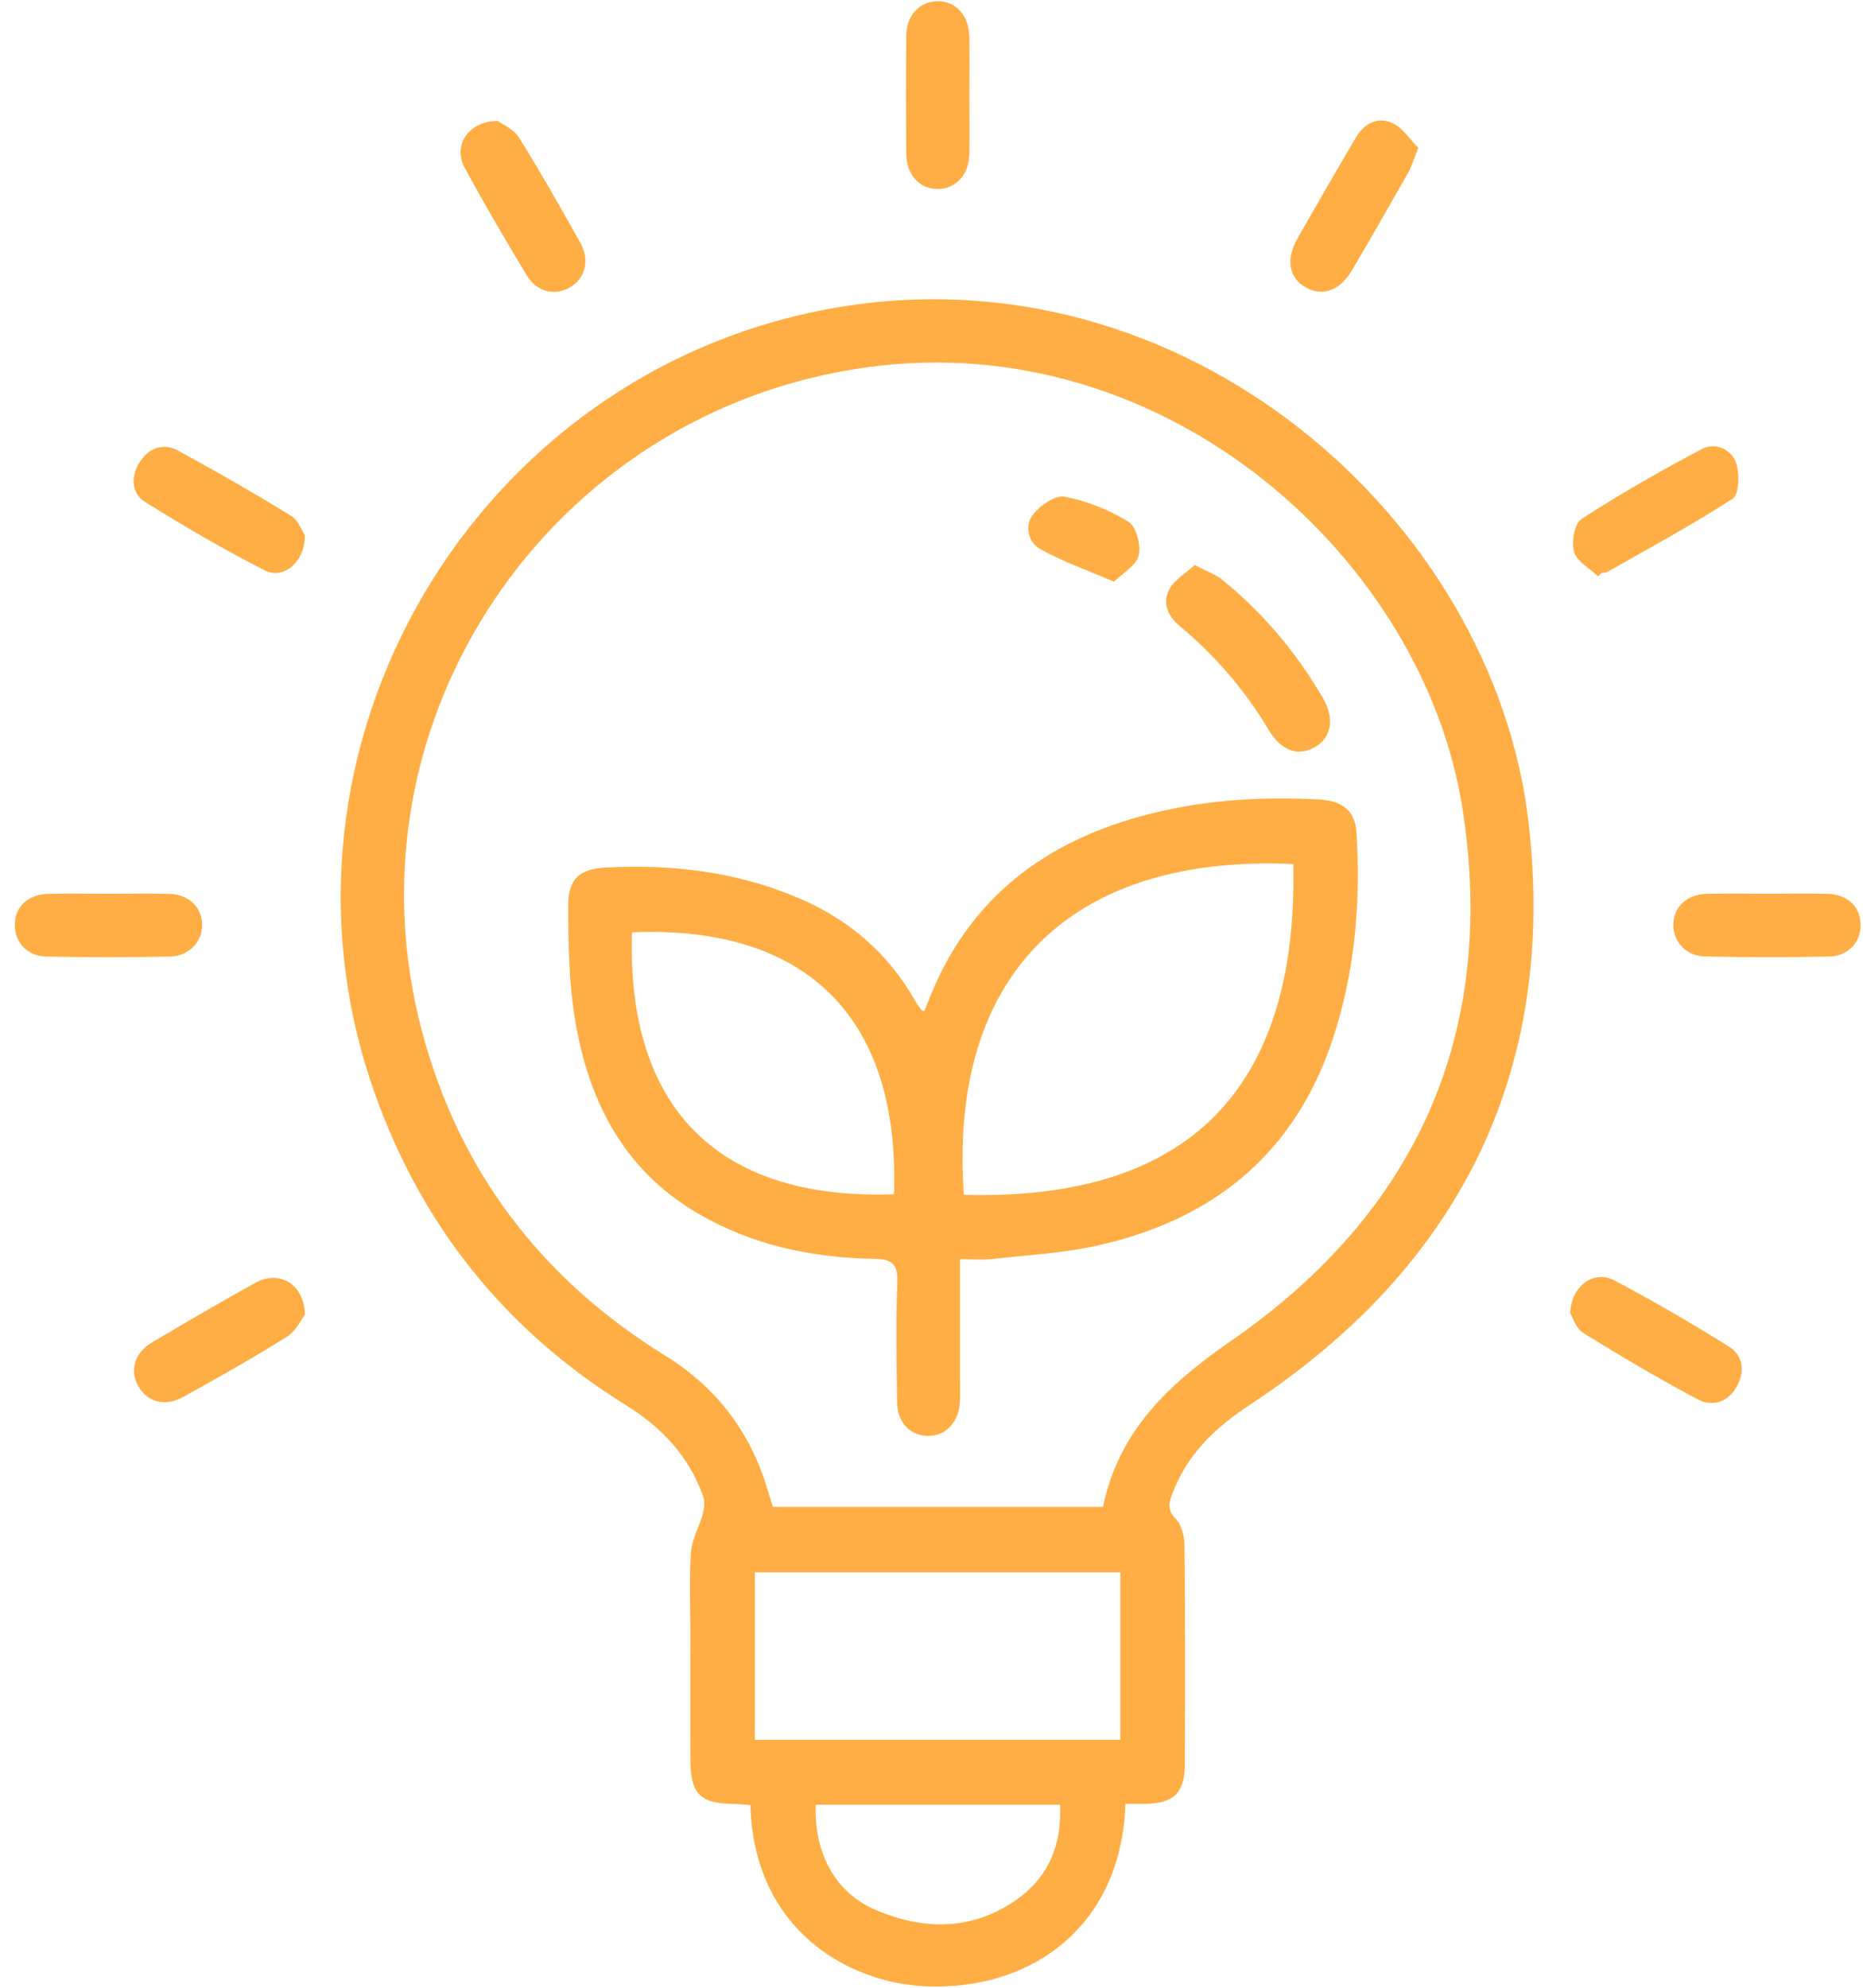
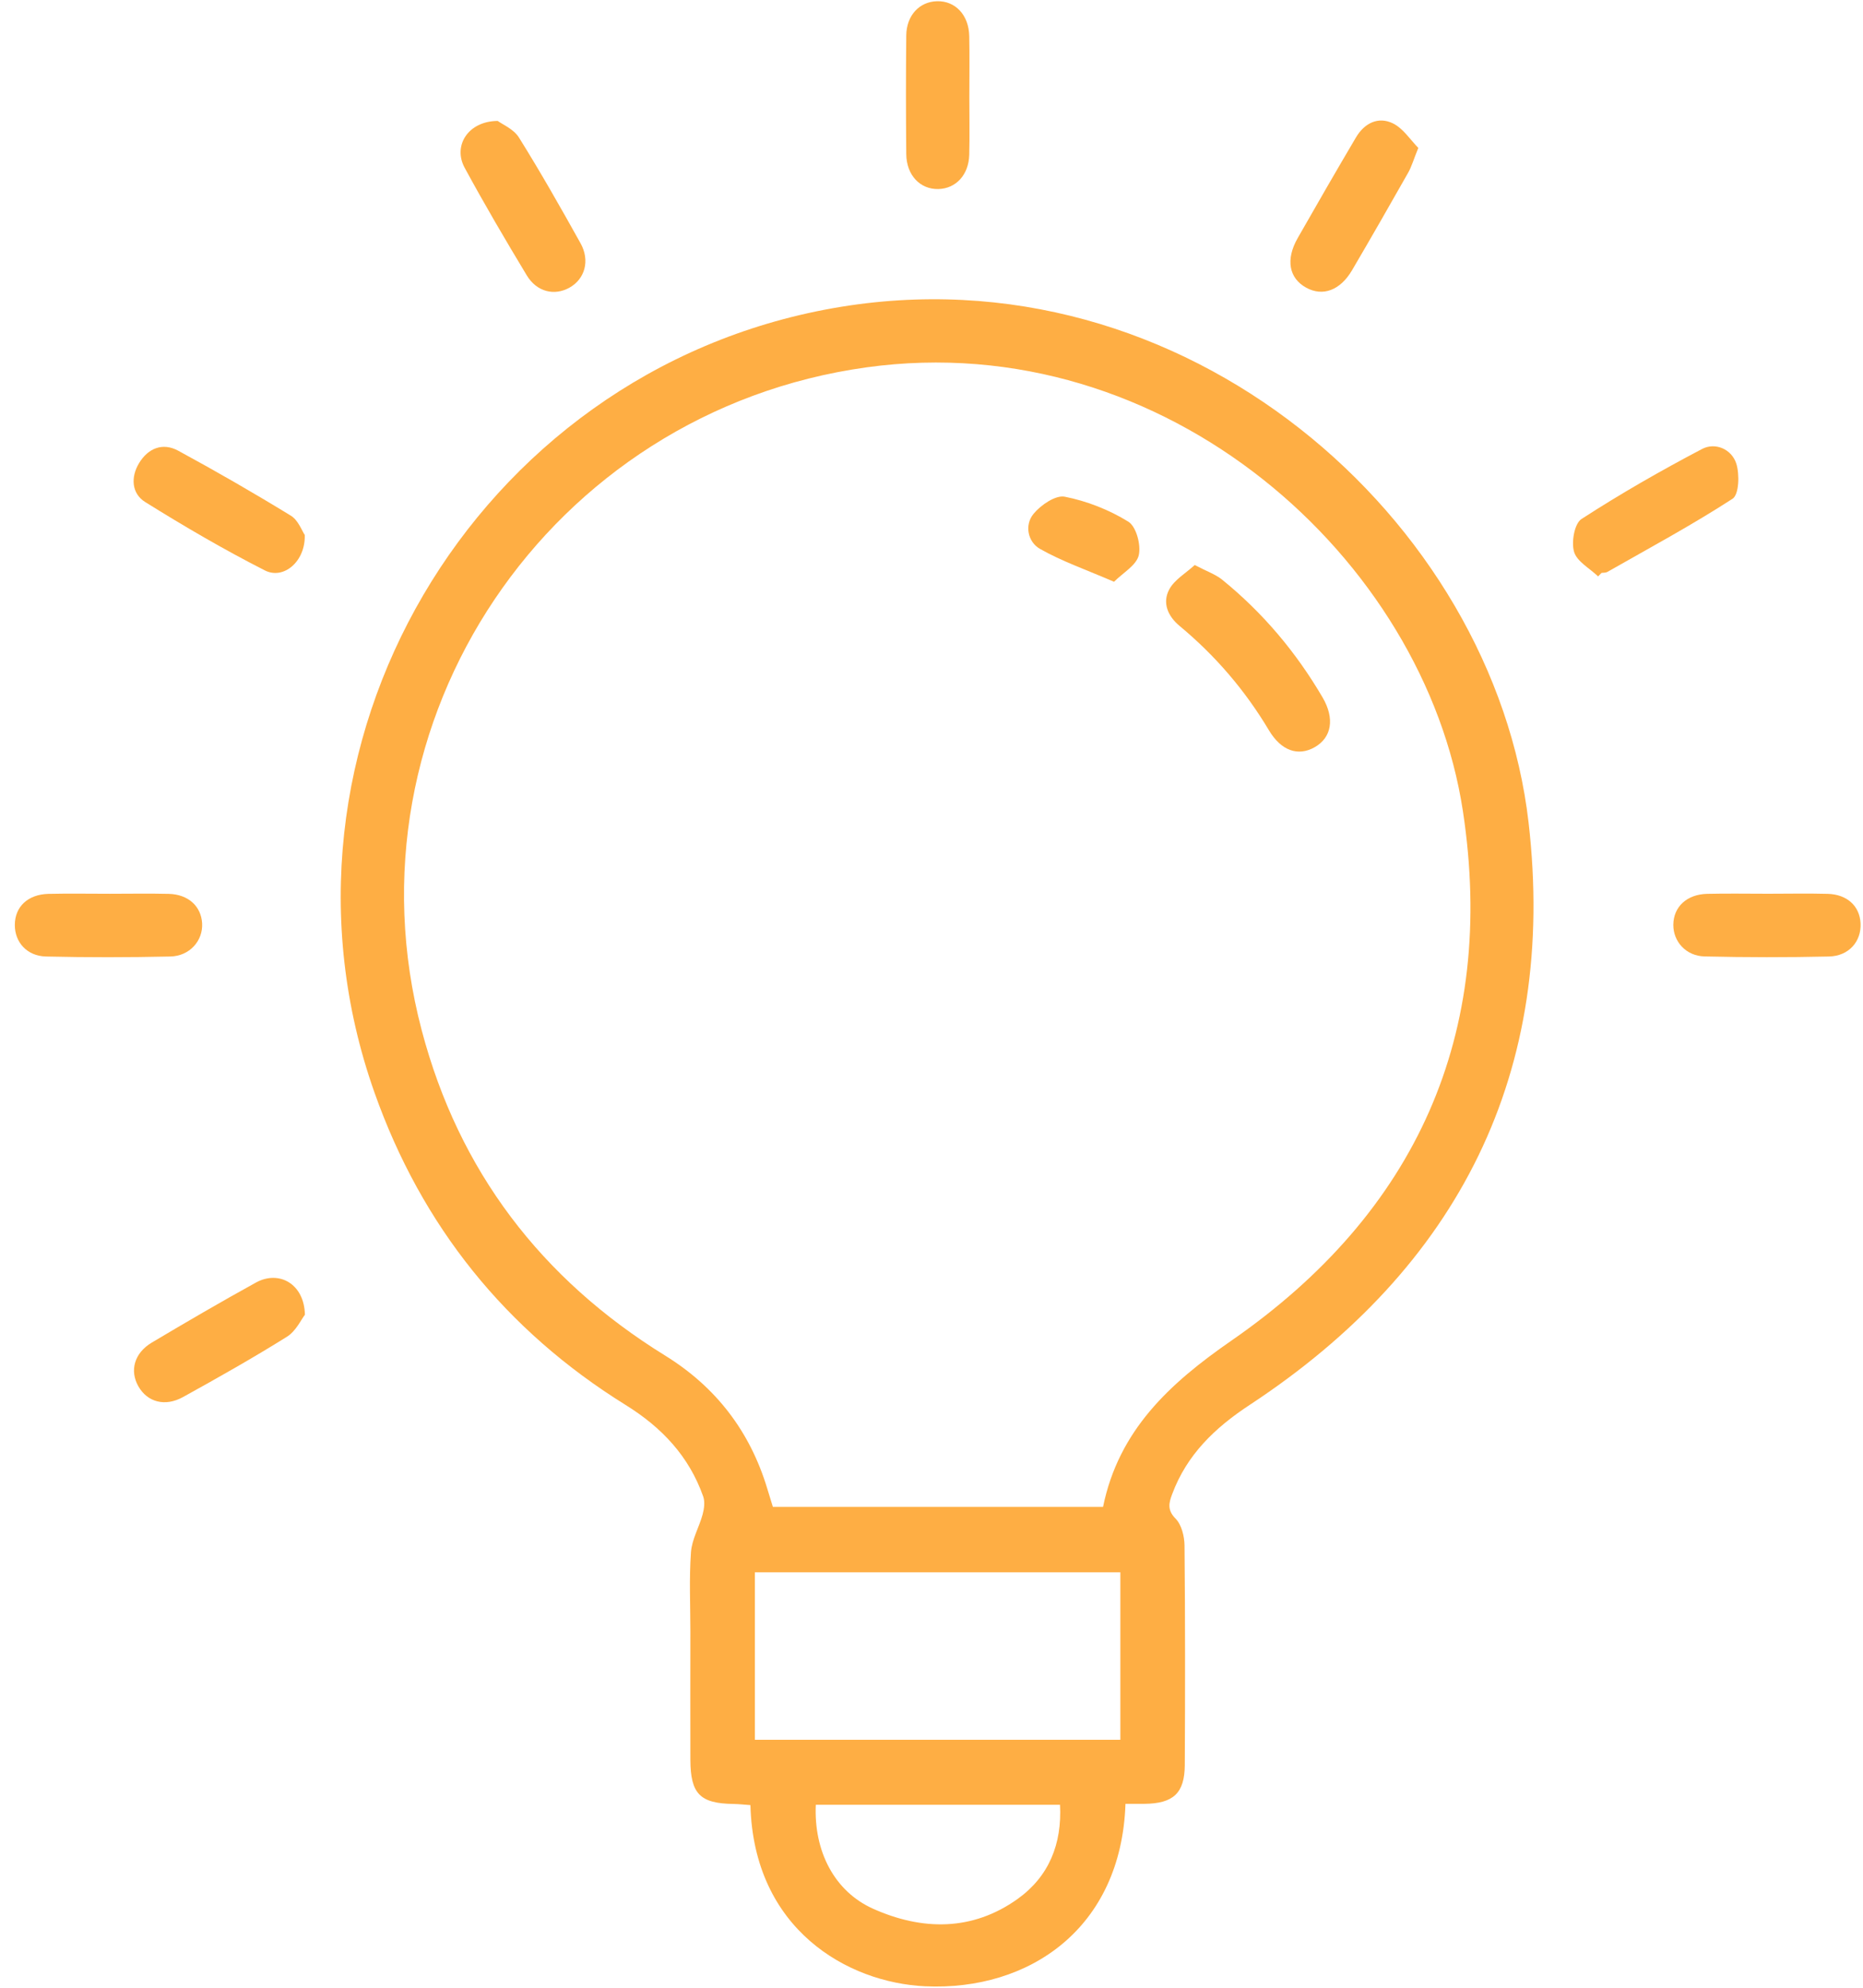
<svg xmlns="http://www.w3.org/2000/svg" width="75" height="80" viewBox="0 0 75 80" fill="none">
  <path d="M45.309 72.6C45.139 77.613 41.43 80.134 37.244 79.941C34.132 79.796 30.344 77.66 30.21 72.649C29.989 72.635 29.76 72.607 29.53 72.603C28.182 72.584 27.798 72.199 27.793 70.826C27.787 69.102 27.793 67.378 27.793 65.654C27.793 64.593 27.74 63.528 27.817 62.471C27.853 61.955 28.148 61.462 28.287 60.947C28.348 60.72 28.384 60.441 28.31 60.231C27.74 58.611 26.641 57.448 25.192 56.549C20.353 53.545 16.978 49.341 15.077 43.975C10.16 30.092 19.088 14.957 33.541 12.402C47.703 9.897 60.134 20.928 61.537 33.106C62.694 43.138 58.744 50.999 50.303 56.547C48.904 57.467 47.778 58.549 47.189 60.133C47.059 60.48 46.98 60.769 47.325 61.119C47.567 61.364 47.682 61.831 47.686 62.201C47.714 65.145 47.712 68.09 47.697 71.034C47.69 72.171 47.235 72.586 46.073 72.598C45.835 72.6 45.596 72.598 45.307 72.598L45.309 72.6ZM44.406 60.647C45.037 57.565 47.076 55.684 49.58 53.951C57.016 48.805 60.256 41.611 58.893 32.645C57.354 22.509 46.951 13.116 34.887 14.784C22.126 16.551 13.693 29.014 16.976 41.461C18.47 47.126 21.79 51.475 26.773 54.555C28.824 55.822 30.193 57.608 30.889 59.914C30.963 60.161 31.039 60.405 31.114 60.647H44.406ZM45.103 70.02V63.279H30.389V70.02H45.103ZM32.842 72.635C32.759 74.499 33.584 76.123 35.157 76.824C37.127 77.702 39.147 77.728 40.971 76.423C42.229 75.521 42.757 74.21 42.674 72.635H32.842Z" fill="#FEAE44" />
  <path d="M64.335 23.198C63.997 22.872 63.483 22.6 63.368 22.209C63.253 21.816 63.383 21.072 63.666 20.889C65.234 19.873 66.865 18.94 68.521 18.07C69.054 17.79 69.711 18.077 69.898 18.655C70.036 19.084 70.011 19.903 69.749 20.073C68.117 21.131 66.399 22.056 64.707 23.019C64.643 23.055 64.552 23.047 64.475 23.057C64.429 23.104 64.382 23.151 64.335 23.198Z" fill="#FEAE44" />
  <path d="M39.024 3.922C39.024 4.692 39.039 5.459 39.02 6.229C38.998 7.037 38.484 7.591 37.776 7.608C37.043 7.625 36.492 7.052 36.484 6.201C36.469 4.611 36.467 3.021 36.484 1.429C36.492 0.619 37.015 0.066 37.725 0.049C38.461 0.032 39.003 0.604 39.02 1.457C39.037 2.277 39.024 3.1 39.024 3.922Z" fill="#FEAE44" />
  <path d="M4.412 35.971C5.207 35.971 6.003 35.956 6.798 35.975C7.58 35.997 8.096 36.471 8.137 37.159C8.177 37.857 7.639 38.48 6.855 38.496C5.186 38.533 3.518 38.535 1.849 38.496C1.081 38.477 0.59 37.914 0.597 37.219C0.601 36.492 1.124 35.995 1.951 35.975C2.771 35.956 3.594 35.971 4.415 35.971H4.412Z" fill="#FEAE44" />
  <path d="M71.189 35.97C71.984 35.97 72.779 35.953 73.574 35.974C74.36 35.994 74.868 36.465 74.902 37.161C74.938 37.888 74.432 38.479 73.629 38.496C71.96 38.534 70.291 38.532 68.623 38.493C67.87 38.476 67.358 37.89 67.364 37.216C67.371 36.497 67.906 35.994 68.727 35.974C69.547 35.955 70.37 35.97 71.191 35.97H71.189Z" fill="#FEAE44" />
-   <path d="M63.215 52.852C63.245 51.747 64.174 51.101 64.981 51.526C66.55 52.353 68.083 53.252 69.592 54.187C70.185 54.555 70.26 55.199 69.915 55.809C69.562 56.438 68.933 56.634 68.34 56.317C66.775 55.484 65.245 54.581 63.736 53.647C63.444 53.467 63.319 53.022 63.215 52.854V52.852Z" fill="#FEAE44" />
  <path d="M20.037 4.867C20.224 5.007 20.679 5.194 20.891 5.534C21.761 6.927 22.571 8.355 23.37 9.788C23.761 10.489 23.546 11.231 22.924 11.578C22.318 11.916 21.608 11.75 21.206 11.082C20.345 9.654 19.499 8.215 18.704 6.748C18.228 5.868 18.84 4.875 20.037 4.867Z" fill="#FEAE44" />
  <path d="M57.097 5.954C56.908 6.419 56.829 6.704 56.689 6.951C55.945 8.264 55.195 9.574 54.431 10.875C53.953 11.689 53.25 11.944 52.584 11.578C51.889 11.196 51.749 10.445 52.242 9.582C53.016 8.224 53.796 6.872 54.591 5.526C54.927 4.959 55.482 4.676 56.075 4.965C56.491 5.169 56.783 5.635 57.097 5.952V5.954Z" fill="#FEAE44" />
  <path d="M12.269 21.531C12.301 22.596 11.419 23.342 10.662 22.957C9.015 22.119 7.412 21.182 5.843 20.204C5.295 19.862 5.256 19.201 5.601 18.635C5.964 18.04 6.547 17.8 7.172 18.138C8.707 18.971 10.222 19.843 11.71 20.755C12.008 20.938 12.155 21.365 12.269 21.531Z" fill="#FEAE44" />
  <path d="M12.275 52.914C12.122 53.109 11.912 53.577 11.55 53.8C10.183 54.655 8.776 55.448 7.365 56.228C6.642 56.628 5.932 56.428 5.573 55.799C5.211 55.167 5.405 54.455 6.108 54.036C7.494 53.212 8.889 52.397 10.302 51.619C11.231 51.107 12.25 51.668 12.275 52.914Z" fill="#FEAE44" />
-   <path d="M38.65 50.681C38.65 52.352 38.65 53.91 38.65 55.468C38.65 55.813 38.667 56.159 38.637 56.502C38.565 57.301 38.008 57.828 37.304 57.79C36.622 57.754 36.129 57.239 36.116 56.453C36.091 54.835 36.063 53.217 36.123 51.602C36.15 50.847 35.882 50.675 35.183 50.664C32.66 50.62 30.238 50.105 28.04 48.804C25.071 47.05 23.676 44.257 23.143 40.996C22.896 39.491 22.879 37.94 22.877 36.409C22.877 35.376 23.338 34.974 24.357 34.919C27.033 34.774 29.643 35.076 32.135 36.137C34.152 36.994 35.736 38.341 36.826 40.252C36.905 40.388 36.998 40.516 37.088 40.646C37.1 40.663 37.134 40.667 37.211 40.697C37.304 40.465 37.394 40.233 37.489 40.002C39.196 35.873 42.43 33.652 46.649 32.67C48.781 32.172 50.945 32.06 53.126 32.179C54.059 32.23 54.555 32.649 54.608 33.503C54.782 36.33 54.55 39.111 53.654 41.819C52.117 46.455 48.819 49.102 44.158 50.133C42.77 50.441 41.331 50.513 39.91 50.673C39.524 50.715 39.128 50.679 38.648 50.679L38.65 50.681ZM52.066 34.774C43.116 34.373 38.178 39.215 38.801 48.088C47.816 48.334 52.259 43.862 52.066 34.774ZM35.989 48.065C36.237 41.001 32.507 37.227 25.441 37.523C25.222 44.525 28.844 48.318 35.989 48.065Z" fill="#FEAE44" />
  <path d="M48.095 22.74C48.573 22.991 48.928 23.11 49.202 23.331C50.841 24.66 52.18 26.252 53.245 28.071C53.741 28.919 53.611 29.685 52.924 30.074C52.257 30.452 51.575 30.216 51.084 29.391C50.125 27.784 48.928 26.388 47.491 25.195C47.011 24.798 46.783 24.26 47.072 23.72C47.281 23.331 47.733 23.074 48.099 22.738L48.095 22.74Z" fill="#FEAE44" />
  <path d="M44.847 23.414C43.726 22.929 42.748 22.591 41.864 22.089C41.38 21.813 41.235 21.137 41.605 20.684C41.896 20.327 42.496 19.917 42.865 19.991C43.756 20.166 44.651 20.518 45.423 20.995C45.742 21.19 45.941 21.934 45.844 22.347C45.748 22.753 45.206 23.054 44.847 23.416V23.414Z" fill="#FEAE44" />
</svg>